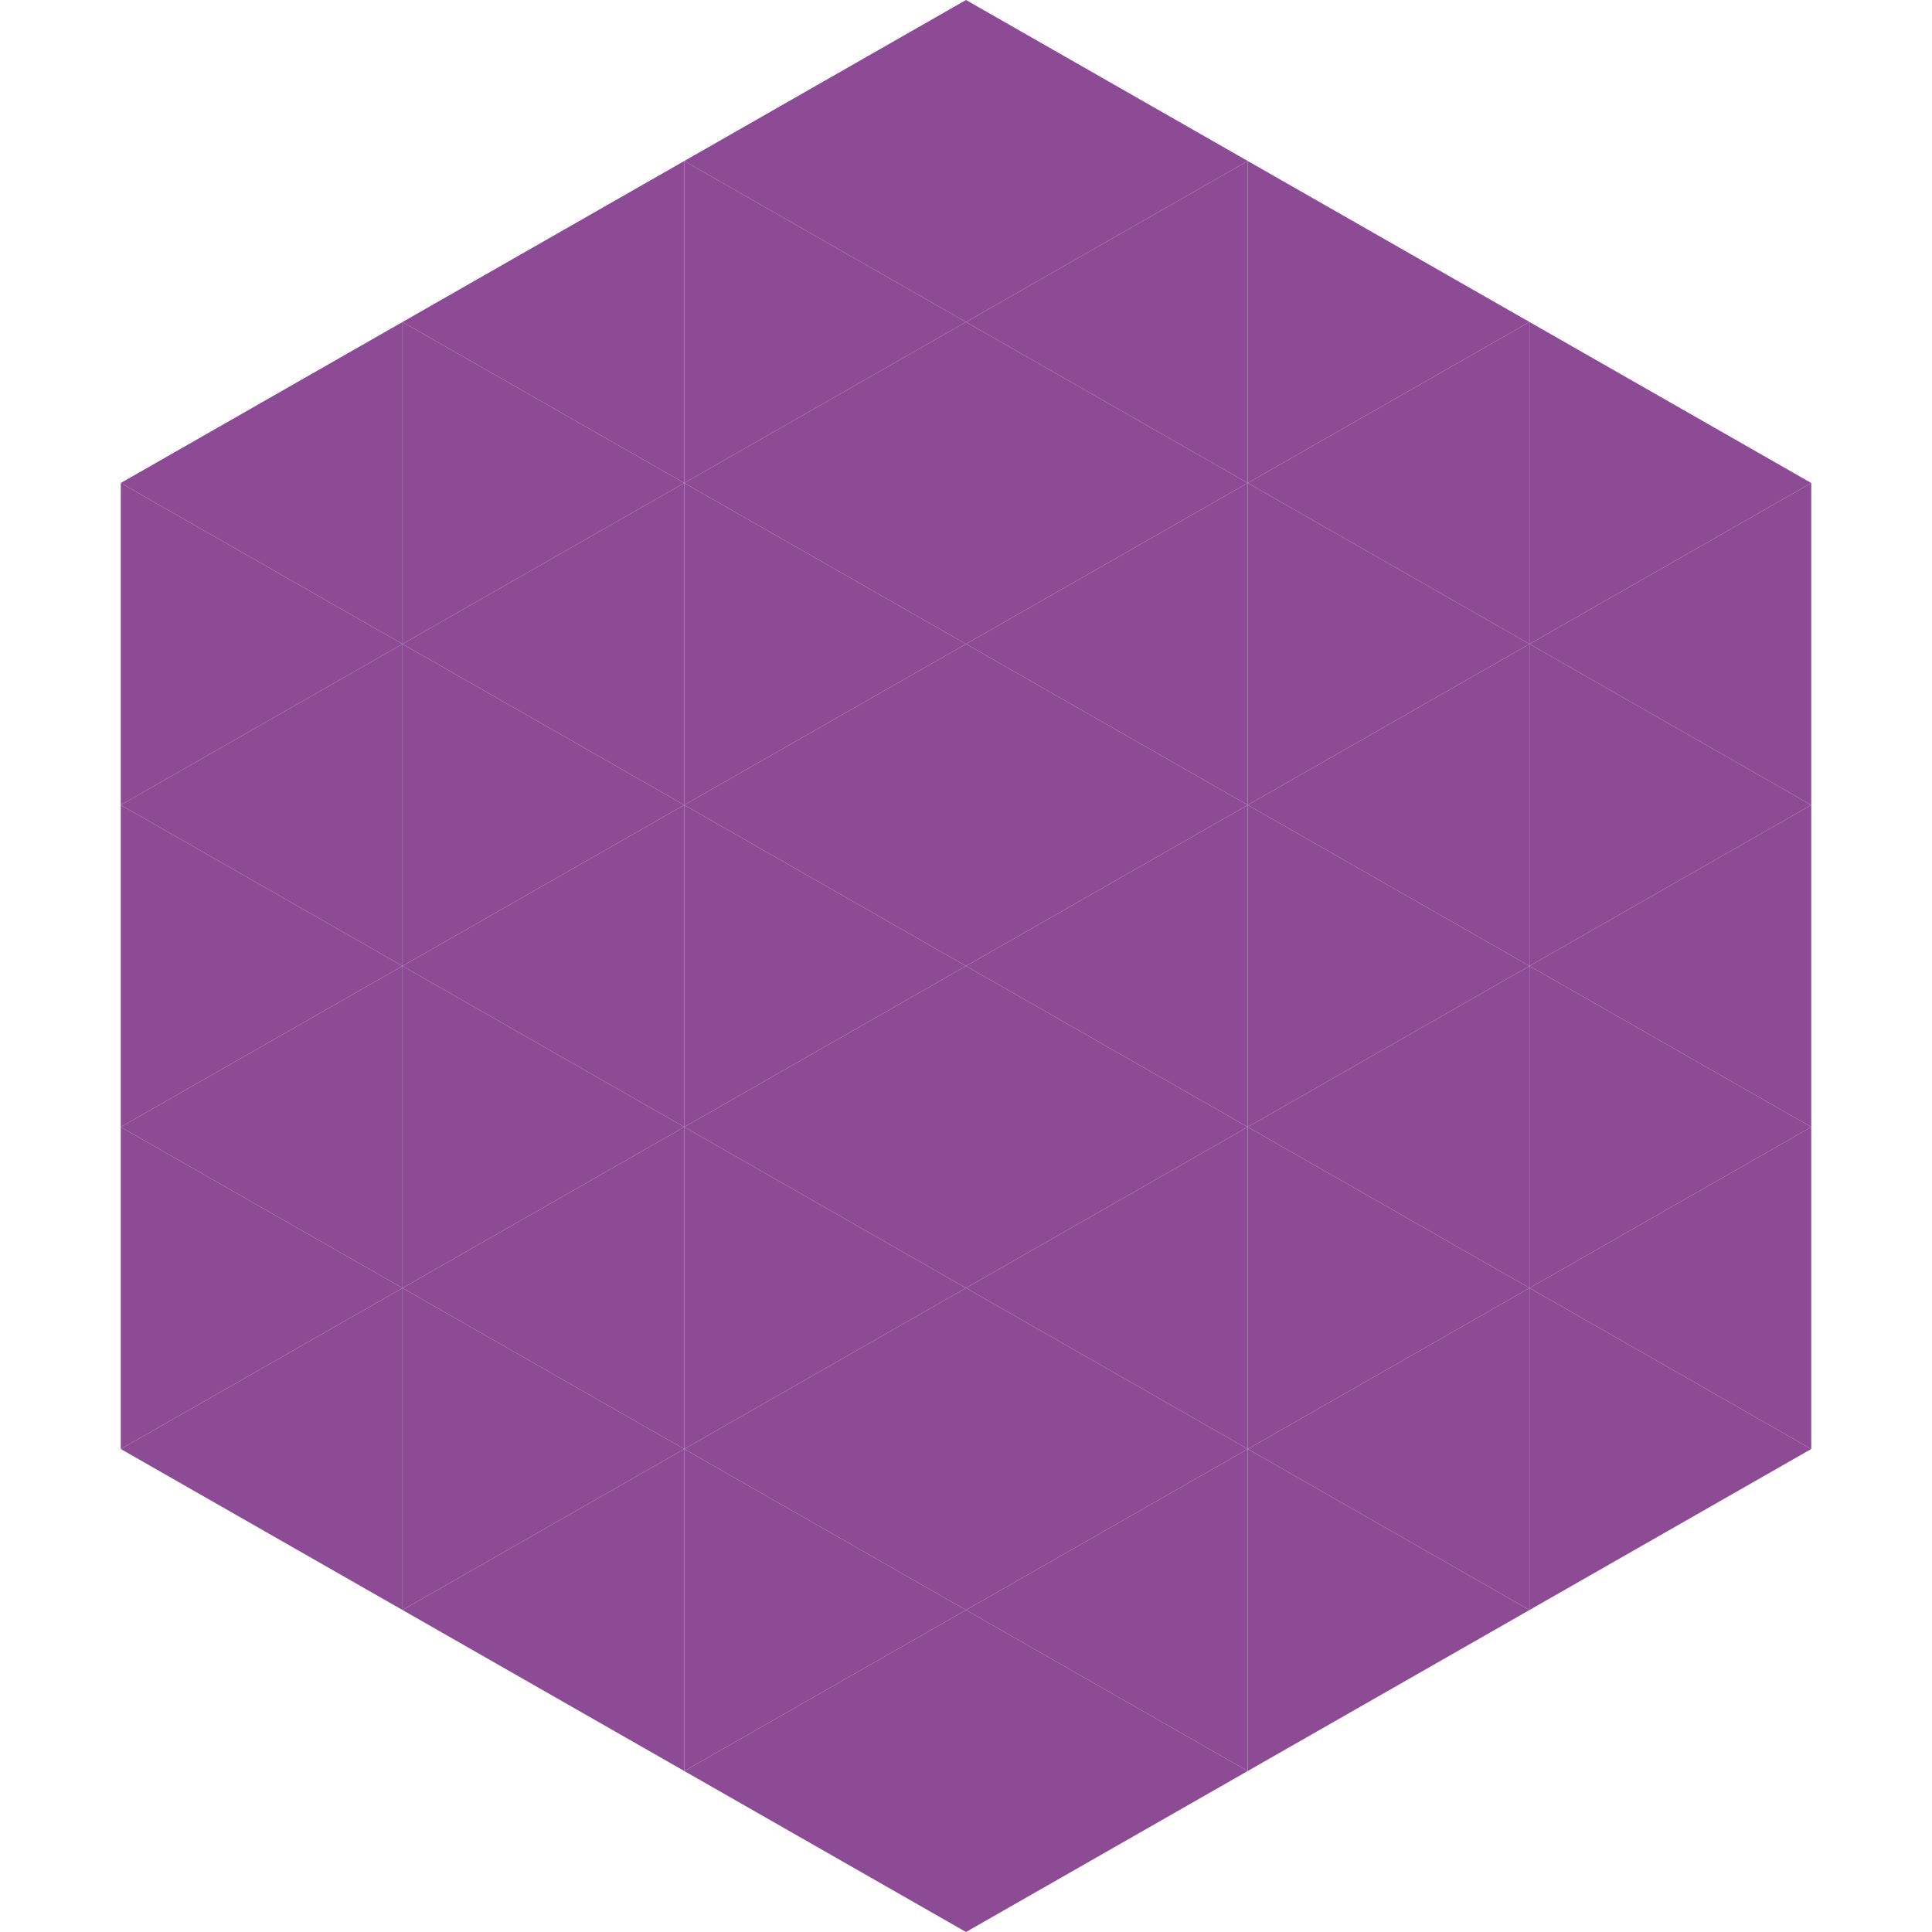
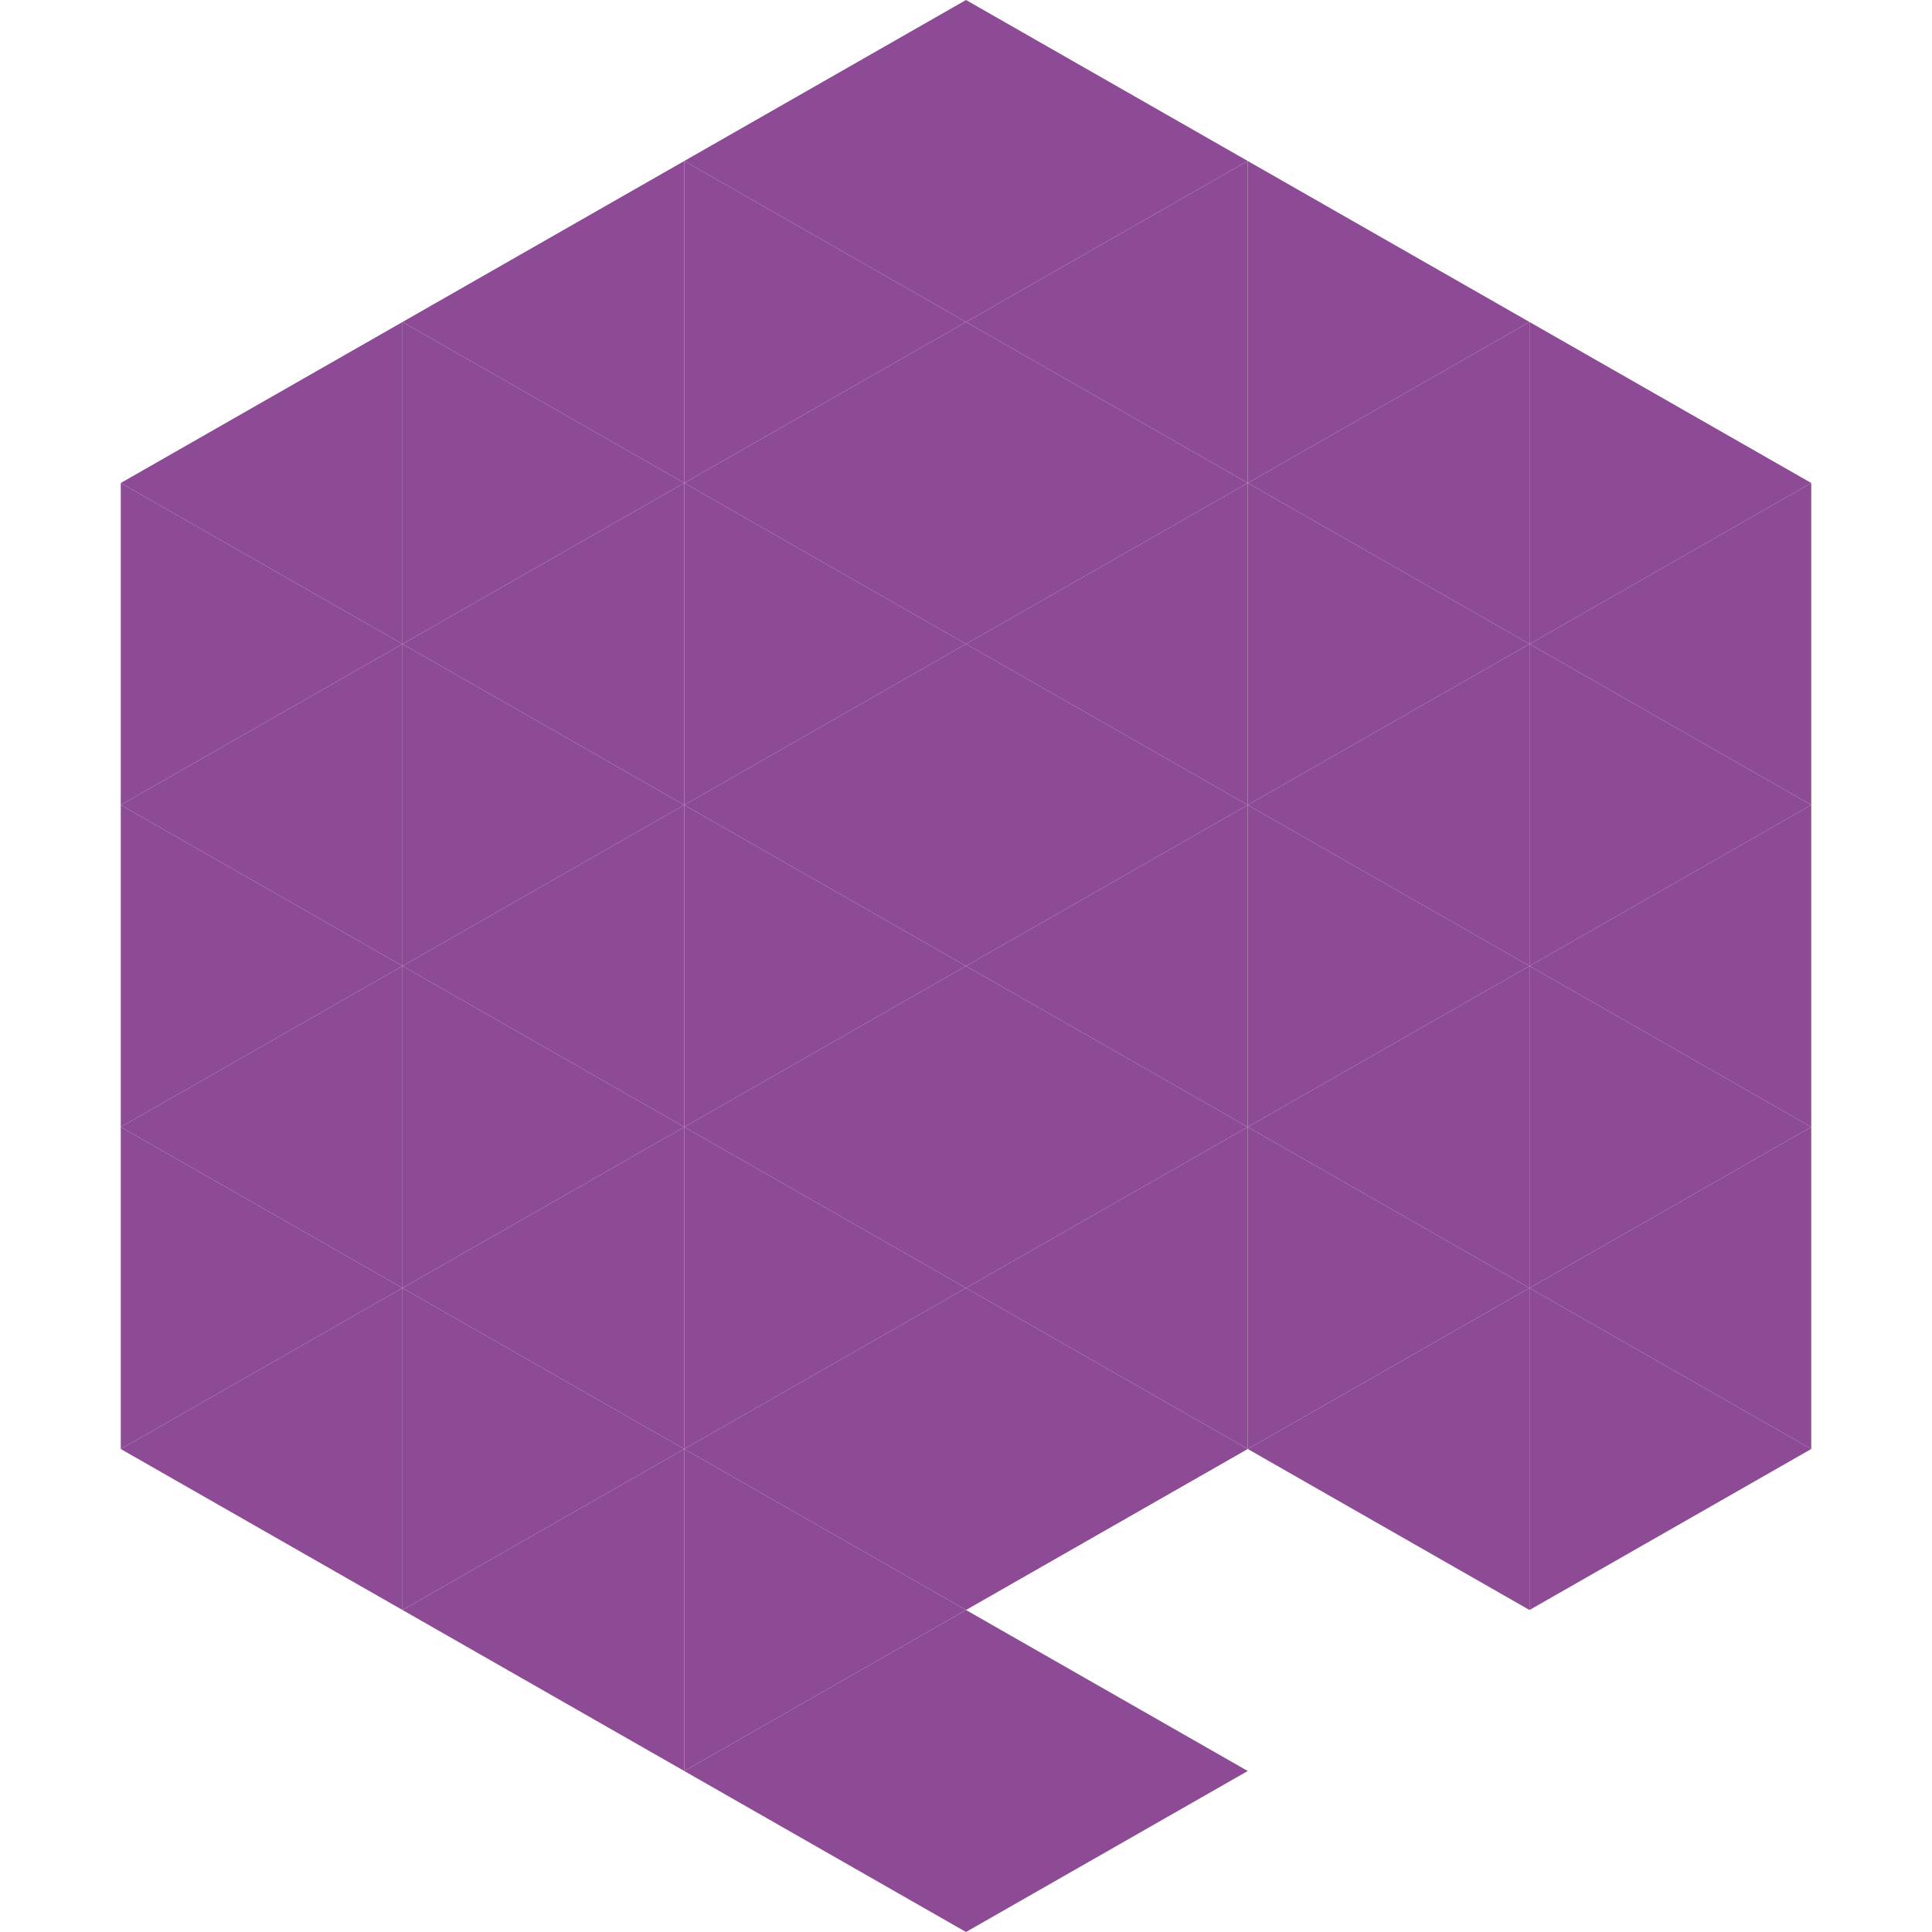
<svg xmlns="http://www.w3.org/2000/svg" width="240" height="240">
  <polygon points="50,40 15,60 50,80" style="fill:rgb(141,75,149)" />
  <polygon points="190,40 225,60 190,80" style="fill:rgb(141,75,149)" />
  <polygon points="15,60 50,80 15,100" style="fill:rgb(141,75,149)" />
  <polygon points="225,60 190,80 225,100" style="fill:rgb(141,75,149)" />
  <polygon points="50,80 15,100 50,120" style="fill:rgb(141,75,149)" />
  <polygon points="190,80 225,100 190,120" style="fill:rgb(141,75,149)" />
  <polygon points="15,100 50,120 15,140" style="fill:rgb(141,75,149)" />
  <polygon points="225,100 190,120 225,140" style="fill:rgb(141,75,149)" />
  <polygon points="50,120 15,140 50,160" style="fill:rgb(141,75,149)" />
  <polygon points="190,120 225,140 190,160" style="fill:rgb(141,75,149)" />
  <polygon points="15,140 50,160 15,180" style="fill:rgb(141,75,149)" />
  <polygon points="225,140 190,160 225,180" style="fill:rgb(141,75,149)" />
  <polygon points="50,160 15,180 50,200" style="fill:rgb(141,75,149)" />
  <polygon points="190,160 225,180 190,200" style="fill:rgb(141,75,149)" />
  <polygon points="15,180 50,200 15,220" style="fill:rgb(255,255,255); fill-opacity:0" />
  <polygon points="225,180 190,200 225,220" style="fill:rgb(255,255,255); fill-opacity:0" />
  <polygon points="50,0 85,20 50,40" style="fill:rgb(255,255,255); fill-opacity:0" />
  <polygon points="190,0 155,20 190,40" style="fill:rgb(255,255,255); fill-opacity:0" />
  <polygon points="85,20 50,40 85,60" style="fill:rgb(141,75,149)" />
  <polygon points="155,20 190,40 155,60" style="fill:rgb(141,75,149)" />
  <polygon points="50,40 85,60 50,80" style="fill:rgb(141,75,149)" />
  <polygon points="190,40 155,60 190,80" style="fill:rgb(141,75,149)" />
  <polygon points="85,60 50,80 85,100" style="fill:rgb(141,75,149)" />
  <polygon points="155,60 190,80 155,100" style="fill:rgb(141,75,149)" />
  <polygon points="50,80 85,100 50,120" style="fill:rgb(141,75,149)" />
  <polygon points="190,80 155,100 190,120" style="fill:rgb(141,75,149)" />
  <polygon points="85,100 50,120 85,140" style="fill:rgb(141,75,149)" />
  <polygon points="155,100 190,120 155,140" style="fill:rgb(141,75,149)" />
  <polygon points="50,120 85,140 50,160" style="fill:rgb(141,75,149)" />
  <polygon points="190,120 155,140 190,160" style="fill:rgb(141,75,149)" />
  <polygon points="85,140 50,160 85,180" style="fill:rgb(141,75,149)" />
  <polygon points="155,140 190,160 155,180" style="fill:rgb(141,75,149)" />
  <polygon points="50,160 85,180 50,200" style="fill:rgb(141,75,149)" />
  <polygon points="190,160 155,180 190,200" style="fill:rgb(141,75,149)" />
  <polygon points="85,180 50,200 85,220" style="fill:rgb(141,75,149)" />
-   <polygon points="155,180 190,200 155,220" style="fill:rgb(141,75,149)" />
  <polygon points="120,0 85,20 120,40" style="fill:rgb(141,75,149)" />
  <polygon points="120,0 155,20 120,40" style="fill:rgb(141,75,149)" />
  <polygon points="85,20 120,40 85,60" style="fill:rgb(141,75,149)" />
  <polygon points="155,20 120,40 155,60" style="fill:rgb(141,75,149)" />
  <polygon points="120,40 85,60 120,80" style="fill:rgb(141,75,149)" />
  <polygon points="120,40 155,60 120,80" style="fill:rgb(141,75,149)" />
  <polygon points="85,60 120,80 85,100" style="fill:rgb(141,75,149)" />
  <polygon points="155,60 120,80 155,100" style="fill:rgb(141,75,149)" />
  <polygon points="120,80 85,100 120,120" style="fill:rgb(141,75,149)" />
  <polygon points="120,80 155,100 120,120" style="fill:rgb(141,75,149)" />
  <polygon points="85,100 120,120 85,140" style="fill:rgb(141,75,149)" />
  <polygon points="155,100 120,120 155,140" style="fill:rgb(141,75,149)" />
  <polygon points="120,120 85,140 120,160" style="fill:rgb(141,75,149)" />
  <polygon points="120,120 155,140 120,160" style="fill:rgb(141,75,149)" />
  <polygon points="85,140 120,160 85,180" style="fill:rgb(141,75,149)" />
  <polygon points="155,140 120,160 155,180" style="fill:rgb(141,75,149)" />
  <polygon points="120,160 85,180 120,200" style="fill:rgb(141,75,149)" />
  <polygon points="120,160 155,180 120,200" style="fill:rgb(141,75,149)" />
  <polygon points="85,180 120,200 85,220" style="fill:rgb(141,75,149)" />
-   <polygon points="155,180 120,200 155,220" style="fill:rgb(141,75,149)" />
  <polygon points="120,200 85,220 120,240" style="fill:rgb(141,75,149)" />
  <polygon points="120,200 155,220 120,240" style="fill:rgb(141,75,149)" />
  <polygon points="85,220 120,240 85,260" style="fill:rgb(255,255,255); fill-opacity:0" />
  <polygon points="155,220 120,240 155,260" style="fill:rgb(255,255,255); fill-opacity:0" />
</svg>